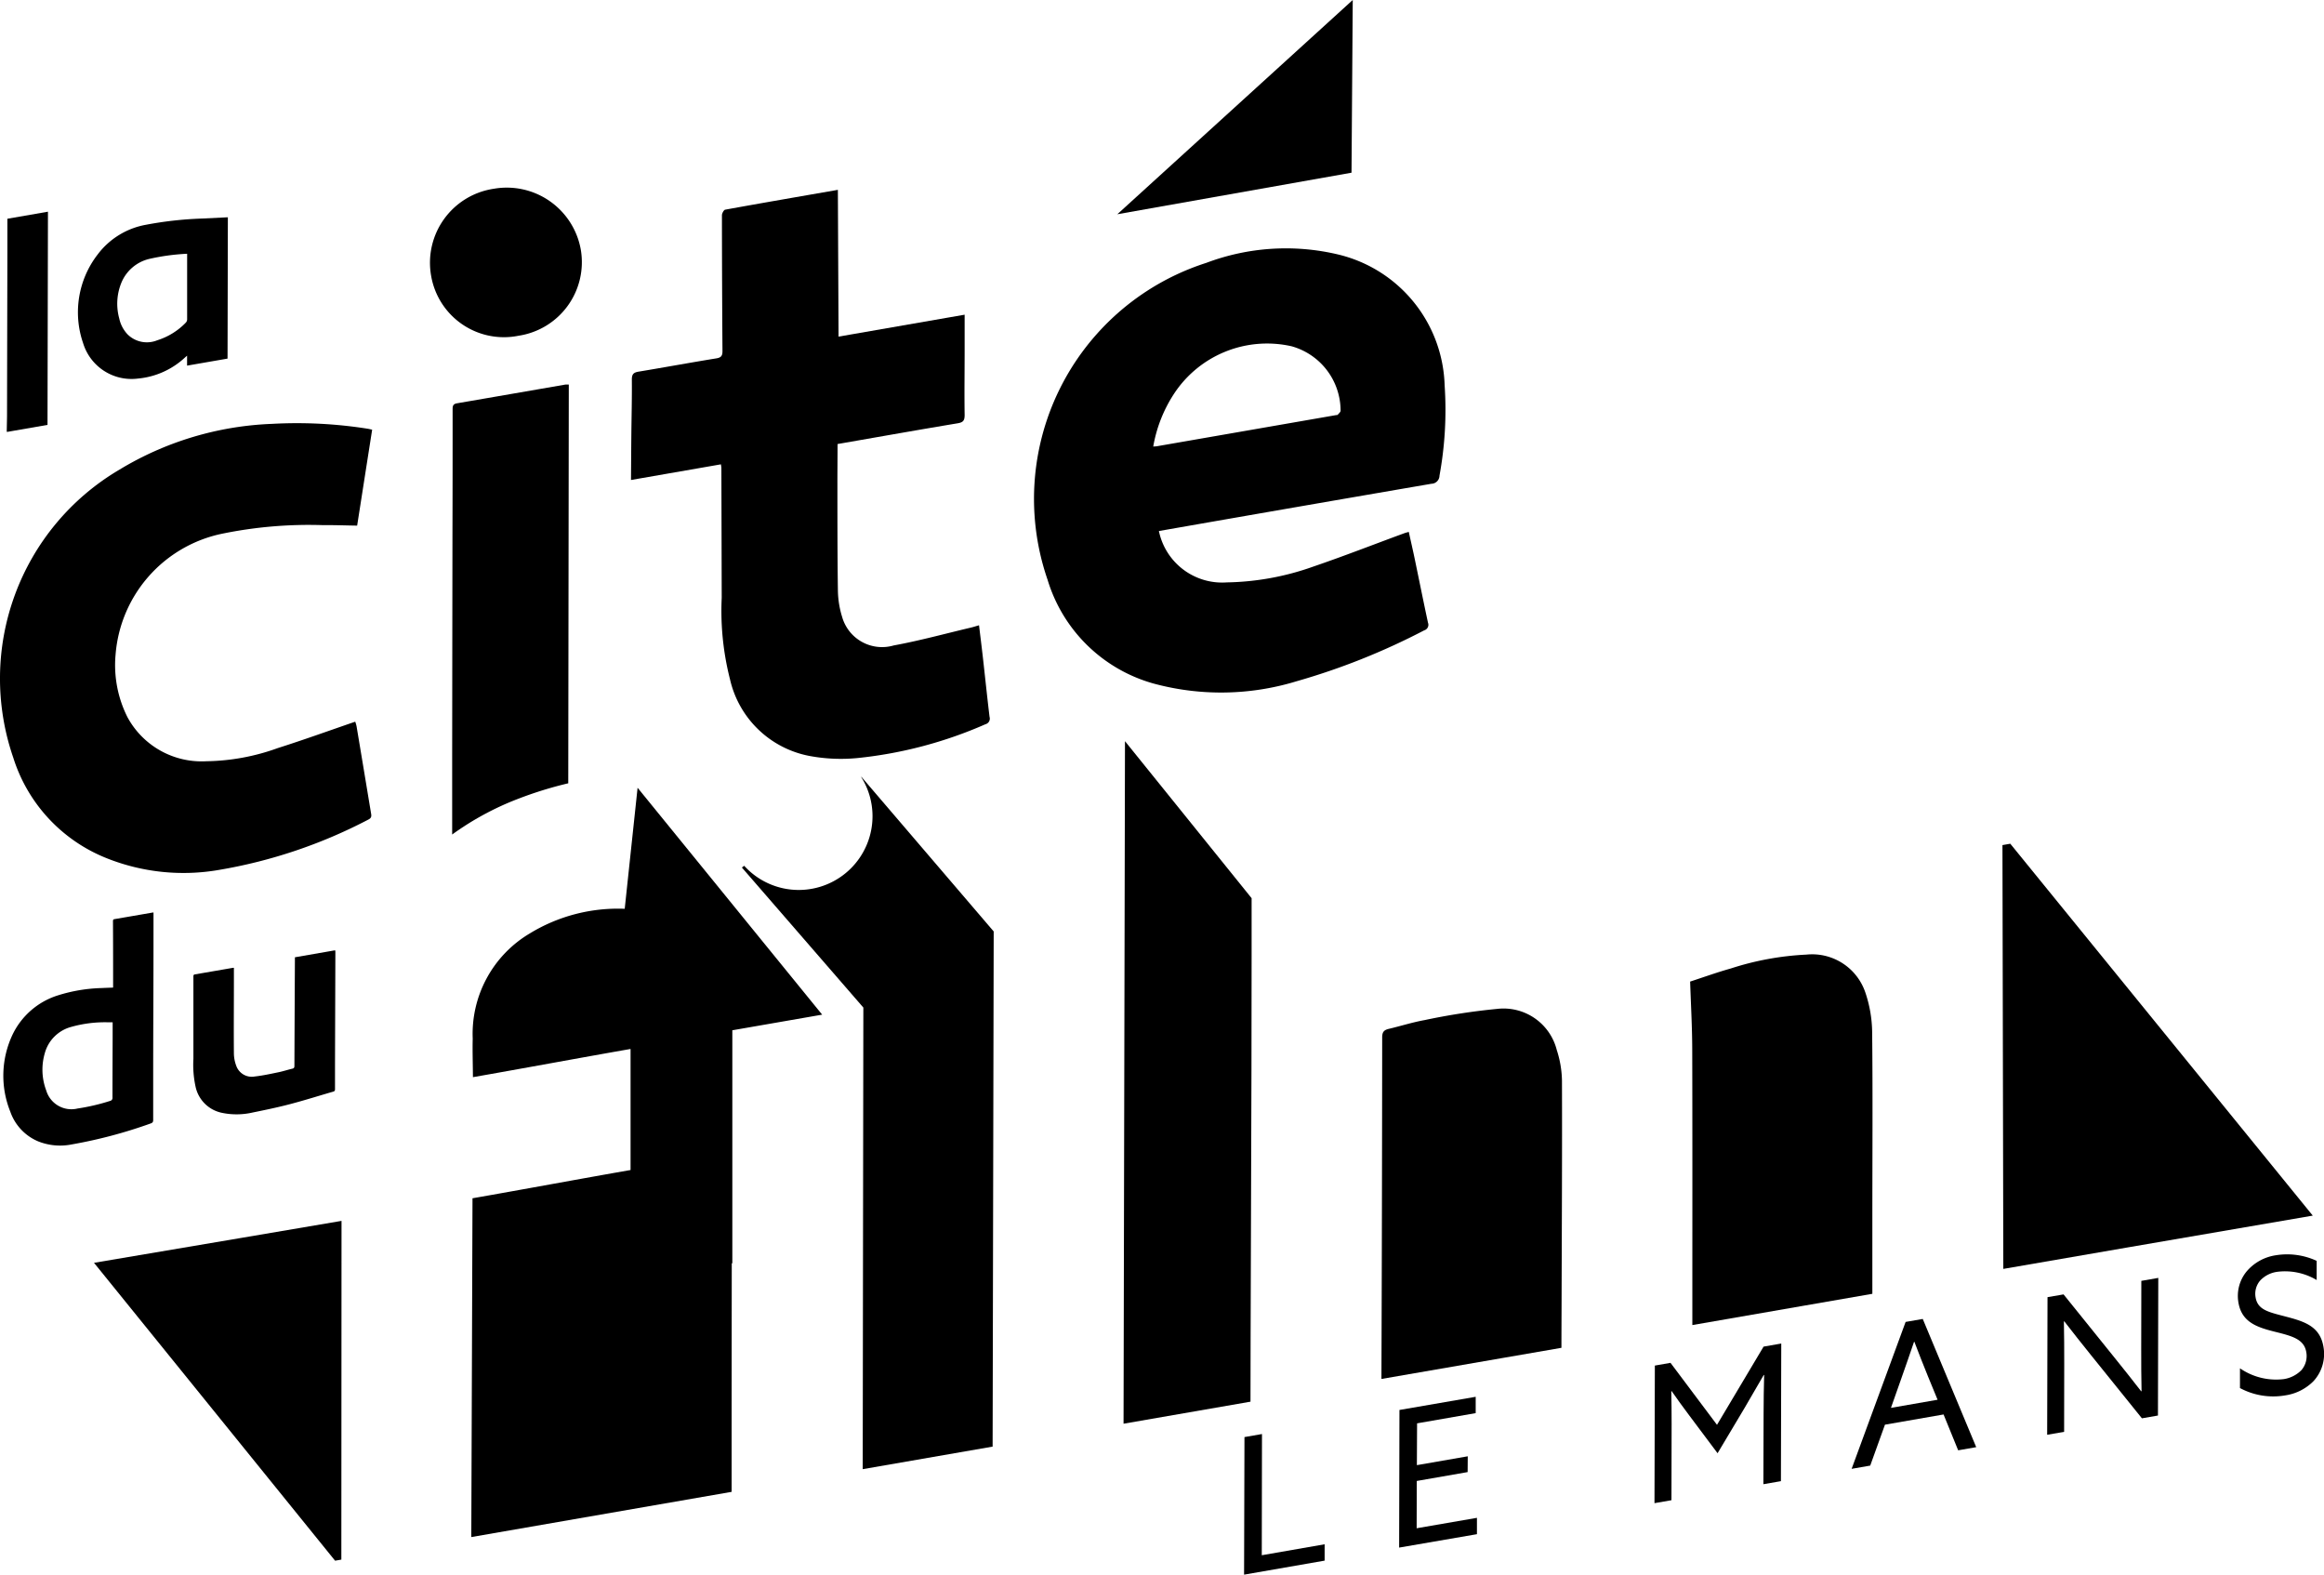
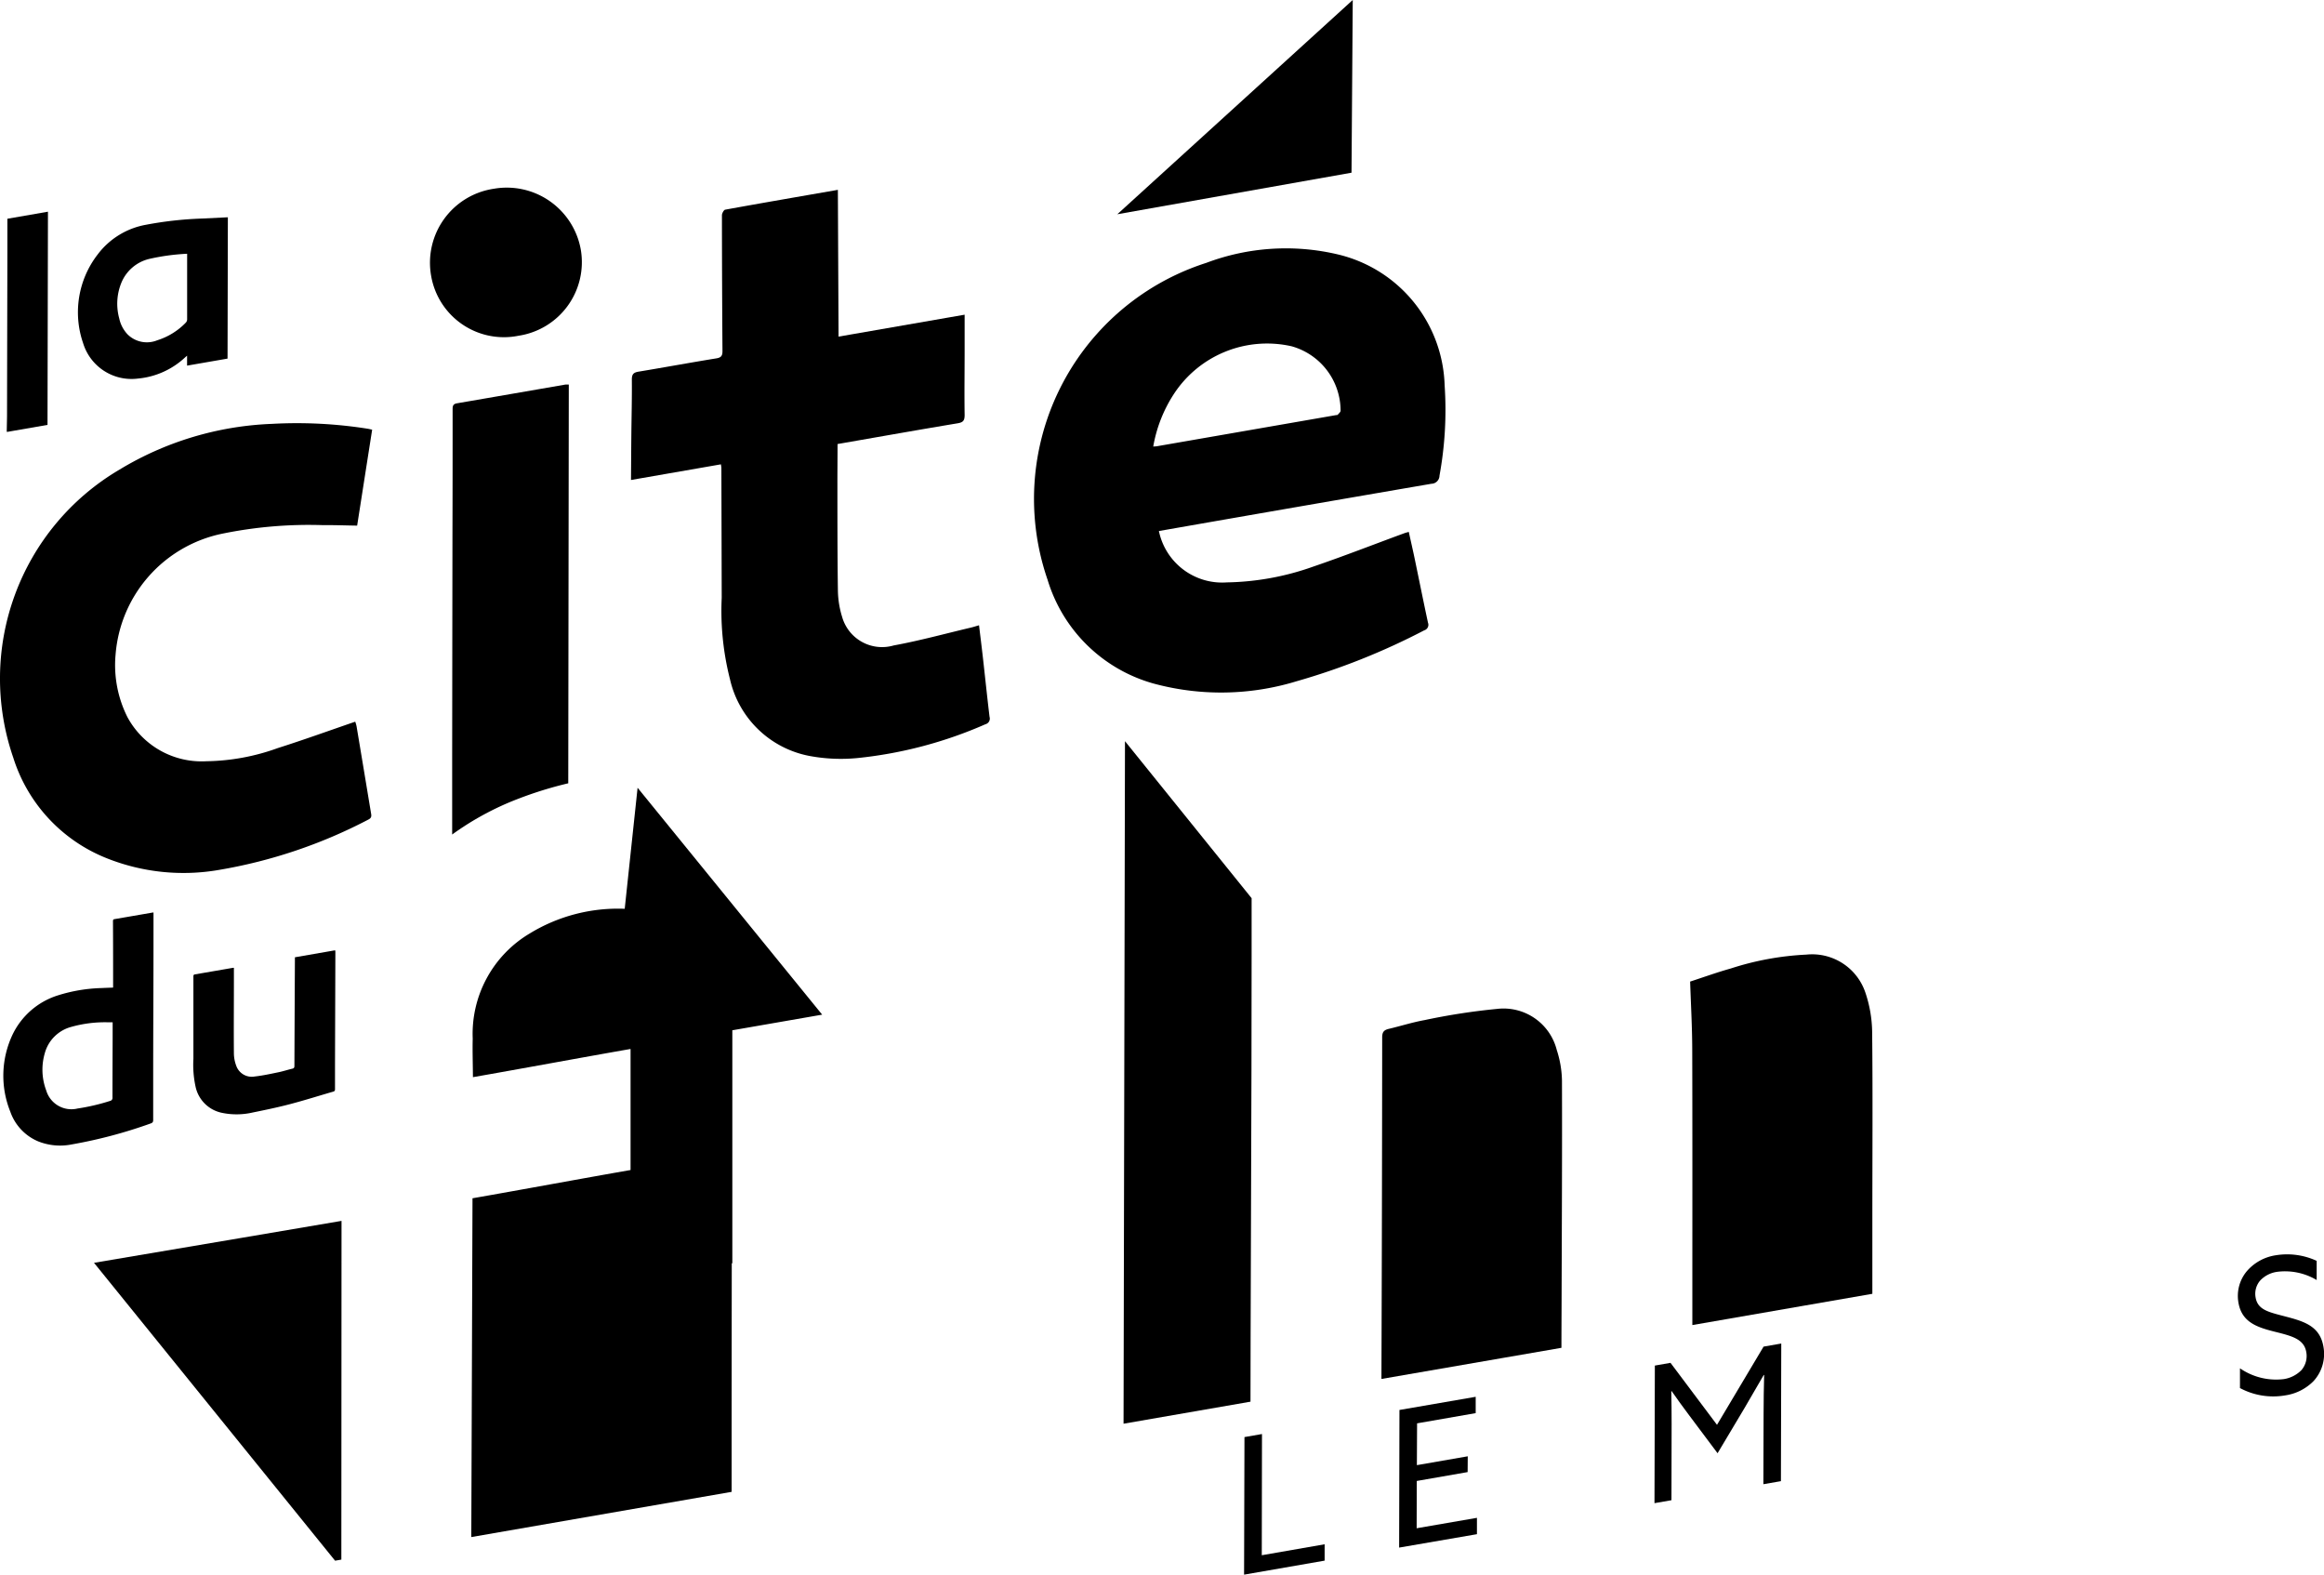
<svg xmlns="http://www.w3.org/2000/svg" width="124.982" height="84.67" viewBox="0 0 124.982 84.67">
  <g transform="translate(-1035.945 -753.122)">
    <g transform="translate(1035.945 753.121)">
      <g transform="translate(0.363 11.384)">
        <path d="M0,11.228c.005-.259.014-.518.015-.778Q.021,8.26.024,6.069T.034,1.7c0-.625,0-1.25,0-1.884L2.216-.563Q2.2,5.165,2.192,10.9l-2.184.38L0,11.228" transform="translate(0 0.563)" />
      </g>
      <g transform="translate(4.197 11.683)">
        <path d="M-84.632-101.363c-.005,2.543-.011,5.07-.017,7.6l-2.176.378c0-.175,0-.343,0-.536l-.124.109a4.285,4.285,0,0,1-2.517,1.122A2.721,2.721,0,0,1-92.418-94.6a5.081,5.081,0,0,1,.781-4.758,4.17,4.17,0,0,1,2.594-1.6,19.741,19.741,0,0,1,3.023-.336l1.388-.068M-86.826-99.4a11.568,11.568,0,0,0-2.03.276,2.162,2.162,0,0,0-1.508,1.295,2.985,2.985,0,0,0-.108,1.912,1.79,1.79,0,0,0,.452.857,1.476,1.476,0,0,0,1.591.312,3.652,3.652,0,0,0,1.519-.932.269.269,0,0,0,.088-.217c0-.608,0-1.217,0-1.825,0-.554,0-1.108,0-1.678" transform="translate(92.689 101.363)" />
      </g>
      <g transform="translate(55.621 13.345)">
        <path d="M-70.415-84.95a3.474,3.474,0,0,0,3.657,2.762,14.494,14.494,0,0,0,4.641-.848c1.65-.563,3.275-1.2,4.911-1.8.066-.024.135-.039.23-.067.109.5.221.978.321,1.462.238,1.139.466,2.281.711,3.419a.309.309,0,0,1-.2.411,36.438,36.438,0,0,1-6.862,2.738,13.886,13.886,0,0,1-7.7.123A8.279,8.279,0,0,1-76.4-82.325a13.324,13.324,0,0,1,8.532-17.043,12.144,12.144,0,0,1,7.074-.456,7.463,7.463,0,0,1,5.746,7.043,19.611,19.611,0,0,1-.277,4.855.443.443,0,0,1-.434.435q-7.111,1.221-14.219,2.465l-.442.077m-.3-4.543c.1-.008.154-.008.208-.018l9.615-1.671c.034-.006.084,0,.1-.022.059-.068.158-.15.153-.221a3.6,3.6,0,0,0-2.635-3.46,5.985,5.985,0,0,0-6.34,2.581,7.52,7.52,0,0,0-1.1,2.811" transform="translate(77.118 100.159)" />
      </g>
      <g transform="translate(33.934 10.213)">
        <path d="M-50.706-167.822l-4.827.84c.007-.832.011-1.624.019-2.416.01-1,.037-1.992.027-2.988,0-.3.106-.379.373-.423,1.394-.231,2.784-.487,4.18-.714.261-.043.322-.152.321-.394q-.026-3.648-.029-7.3c0-.1.1-.287.174-.3,2-.363,4-.707,6.061-1.066.012,2.632.024,5.234.037,7.892l6.78-1.179c0,.665,0,1.266,0,1.867,0,1.175-.018,2.349,0,3.523,0,.3-.076.4-.376.45-2.015.335-4.026.692-6.039,1.042l-.419.073c0,.709-.009,1.4-.008,2.1,0,1.922,0,3.844.026,5.765a5.054,5.054,0,0,0,.229,1.435,2.233,2.233,0,0,0,2.771,1.53c1.4-.256,2.774-.635,4.16-.962.126-.03.25-.071.43-.123.073.606.146,1.188.212,1.771.118,1.05.227,2.1.353,3.151a.313.313,0,0,1-.222.4,22.865,22.865,0,0,1-6.858,1.815,9.192,9.192,0,0,1-2.545-.1,5.421,5.421,0,0,1-4.334-4.138,14.858,14.858,0,0,1-.444-4.376q-.008-3.487-.018-6.975c0-.047-.011-.094-.024-.2" transform="translate(55.533 182.579)" />
      </g>
      <g transform="translate(0 22.756)">
        <path d="M-210.23-274.89c-.272,1.737-.537,3.432-.807,5.159-.634-.01-1.247-.033-1.86-.027a23.192,23.192,0,0,0-5.379.457,7.214,7.214,0,0,0-5.753,6.516,6.222,6.222,0,0,0,.639,3.352,4.533,4.533,0,0,0,4.246,2.371,11.721,11.721,0,0,0,3.835-.706c1.389-.441,2.761-.938,4.169-1.421a2.021,2.021,0,0,1,.071.243q.388,2.319.772,4.64c.025.152.065.279-.135.379a26.984,26.984,0,0,1-8.027,2.707,11.15,11.15,0,0,1-6.048-.628,8.588,8.588,0,0,1-5.024-5.409,13.031,13.031,0,0,1,5.692-15.473,17.074,17.074,0,0,1,8.228-2.473,24.349,24.349,0,0,1,5.142.262c.068.011.135.029.242.051" transform="translate(230.244 275.239)" />
      </g>
      <g transform="translate(22.509 10.836) rotate(-9.613)">
        <path d="M4.1,8.014A3.971,3.971,0,0,1,0,4.036,4.021,4.021,0,0,1,4.1,0,4.044,4.044,0,0,1,8.171,4.035,4,4,0,0,1,4.1,8.014" transform="translate(0 0)" />
      </g>
      <g transform="translate(60.089 0)">
        <path d="M-132.986-132.542l-.066,9.287-12.595,2.234Z" transform="translate(145.646 132.542)" />
      </g>
      <g transform="translate(24.313 20.675)">
        <path d="M-37.04.387a20.7,20.7,0,0,1,2.72-.844q.015-10.727.029-21.439a1.276,1.276,0,0,0-.188,0c-1.942.336-3.884.675-5.827,1.007-.2.035-.233.131-.233.316,0,2.182,0,4.364-.008,6.546q-.009,6.066-.016,12.132c0,.71,0,2.651,0,4.192A15.439,15.439,0,0,1-37.04.387" transform="translate(40.567 21.901)" />
      </g>
      <g transform="matrix(-1, -0.019, 0.019, -1, 18.356, 83.926)">
        <path d="M.336,18.272C1.6,18.028,9.171,16.6,13.6,15.765L.336,0,0,.065C.112,6.123.223,12.171.336,18.272" transform="translate(0 0)" />
      </g>
      <g transform="translate(107.691 45.361) rotate(0.94)">
-         <path d="M.42,22.865C2,22.558,11.475,20.774,17.013,19.727L.42,0,0,.081C.14,7.663.28,15.23.42,22.865" transform="translate(0 0)" />
-       </g>
+         </g>
      <g transform="translate(0.175 49.068)">
        <path d="M-62.057-94.139c0-.352,0-.7,0-1.045q0-1.259-.007-2.52c0-.062.012-.1.083-.11q1.023-.175,2.046-.353a.265.265,0,0,1,.05,0q0,.438,0,.877,0,2.192-.009,4.383t-.008,4.395c0,.5,0,.993,0,1.489,0,.1-.018.156-.129.194A25.6,25.6,0,0,1-64.279-85.7a3.192,3.192,0,0,1-1.8-.16,2.692,2.692,0,0,1-1.507-1.6,5.17,5.17,0,0,1,.12-4.141,4.047,4.047,0,0,1,2.4-2.1,8.568,8.568,0,0,1,2.405-.407c.2-.011.4-.016.6-.024m-.016,1.865c-.111,0-.2,0-.292,0a6.686,6.686,0,0,0-1.963.255,2.009,2.009,0,0,0-1.4,1.411,3.162,3.162,0,0,0,.078,2,1.412,1.412,0,0,0,1.684.971,11.124,11.124,0,0,0,1.74-.406.165.165,0,0,0,.139-.188c0-1.071.005-2.143.009-3.214,0-.272,0-.544,0-.83" transform="translate(67.965 98.168)" />
      </g>
      <g transform="translate(10.399 51.095)">
        <path d="M-22.892-90.11c0,.246,0,.484,0,.723,0,1.3-.012,2.6,0,3.9a1.971,1.971,0,0,0,.141.675.883.883,0,0,0,.983.537c.431-.047.857-.142,1.282-.229.247-.051.487-.132.734-.189.094-.021.114-.063.114-.152q.011-2.886.027-5.771c0-.02,0-.041,0-.068l2.162-.376a.493.493,0,0,1,.014.082q-.01,3.022-.02,6.044c0,.447,0,.893,0,1.34,0,.071-.014.111-.092.133-.775.224-1.545.468-2.325.673-.664.175-1.339.314-2.012.451a3.862,3.862,0,0,1-1.64.019,1.823,1.823,0,0,1-1.428-1.4,5.536,5.536,0,0,1-.118-1.505q0-2.066,0-4.133c0-.1,0-.2,0-.3,0-.065.016-.1.085-.109q1.016-.174,2.033-.351a.451.451,0,0,1,.061,0" transform="translate(25.072 91.063)" />
      </g>
      <g transform="translate(90.893 51.331)">
        <path d="M-1.229,20.075l9.683-1.681c0-1.39,0-2.764,0-4.136,0-3.317.025-6.634-.011-9.951a6.872,6.872,0,0,0-.368-2.121A3.02,3.02,0,0,0,4.9.156,15.527,15.527,0,0,0,.844.9c-.758.213-1.5.482-2.19.706.041,1.242.109,2.427.113,3.612.013,4.614.006,9.229.006,13.843,0,.334,0,.67,0,1.015" transform="translate(1.346 -0.156)" />
      </g>
      <g transform="translate(74.289 54.244)">
        <path d="M-101.717.021c0-.94.007-1.87.009-2.8.012-3.851.033-7.7.02-11.555a5.6,5.6,0,0,0-.279-1.656A2.954,2.954,0,0,0-105.2-18.2a34.733,34.733,0,0,0-3.879.6c-.644.116-1.273.317-1.911.468-.251.059-.367.151-.367.454q-.007,9.187-.04,18.373Z" transform="translate(111.4 18.208)" />
      </g>
      <g transform="translate(60.424 39.854)">
        <path d="M-.807-422.267q-.039,18.37-.077,36.7l6.827-1.185c0-1.126,0-2.233.006-3.338q.023-7.262.046-14.525.009-3.049.008-6.1v-3.11Z" transform="translate(0.883 422.267)" />
      </g>
      <g transform="translate(39.898 41.772)">
-         <path d="M-67.526-428.225l-.012.009a3.947,3.947,0,0,1,.609,2.106,3.967,3.967,0,0,1-3.967,3.967,3.953,3.953,0,0,1-2.934-1.3l-.124.094,6.532,7.53c-.012,8.318-.023,16.567-.034,24.82l6.986-1.213q.029-13.856.058-27.7Z" transform="translate(73.954 428.225)" />
-       </g>
+         </g>
      <g transform="translate(25.349 42.357)">
        <path d="M-147.18-143.762h.023v-12.529l4.832-.84-9.927-12.2-.692,6.508a9.093,9.093,0,0,0-5.106,1.325,6.279,6.279,0,0,0-3.069,5.657c-.017.667.007,1.336.012,2.071,2.342-.407,6.139-1.109,8.477-1.516v6.509c-2.345.408-6.144,1.11-8.5,1.519q-.032,9.109-.065,18.217l14-2.431q0-6.147.008-12.288" transform="translate(161.192 169.333)" />
      </g>
      <g transform="translate(66.905 77.109)">
        <path d="M-.2-84.944l.942-.164L.731-78.591l3.38-.589v.879l-4.332.754Z" transform="translate(0.221 85.108)" />
      </g>
      <g transform="translate(75.244 75.107)">
        <path d="M-.2-84.4,3.9-85.108v.878l-3.152.549L.737-81.433l2.736-.476-.006.849-2.736.477L.725-78.04,3.967-78.6v.879L-.217-77Z" transform="translate(0.217 85.108)" />
      </g>
      <g transform="translate(88.976 72.244)">
        <path d="M-.205-83.924l.842-.147,2.5,3.333,2.505-4.205.951-.166-.018,7.4-.943.164.011-3.811c0-.685.013-1.392.03-2.059l-.021-.005c-.337.589-.683,1.181-1.03,1.772L3.168-79.211l-1.53-2.042c-.319-.425-.642-.869-.941-1.3l-.018.013c.012.59.019,1.161.018,1.744L.688-76.685l-.913.159Z" transform="translate(0.225 85.108)" />
      </g>
      <g transform="translate(99.574 70.921)">
-         <path d="M-30.5-90.723l.922-.16,2.875,6.894-.971.169-.785-1.927-3.152.549-.792,2.2-1,.174Zm-.789,4.621,2.508-.437-.514-1.249c-.251-.62-.506-1.26-.733-1.864l-.02,0c-.222.662-.462,1.336-.694,2Z" transform="translate(33.408 90.883)" />
-       </g>
+         </g>
      <g transform="translate(110.094 68.714)">
-         <path d="M0,8.435l.019-7.4L.882.887,3.617,4.281C4.06,4.828,4.636,5.554,5.058,6.1l.018-.013c-.015-.733-.02-1.519-.018-2.275L5.064.159,5.976,0,5.958,7.4l-.862.15L2.359,4.154C1.917,3.607,1.341,2.88.918,2.331L.9,2.345c.015.732.019,1.518.018,2.274L.912,8.277Z" />
-       </g>
+         </g>
      <g transform="translate(120.35 67.45)">
        <path d="M-1.2-11.447a3.42,3.42,0,0,0,2.338.583,1.691,1.691,0,0,0,.967-.485,1.165,1.165,0,0,0,.26-.974C2.246-13.016,1.6-13.181.729-13.4c-.993-.246-1.825-.509-2.01-1.57a2.072,2.072,0,0,1,.433-1.679,2.549,2.549,0,0,1,1.573-.876,3.784,3.784,0,0,1,2.2.3l0,1.031A3.328,3.328,0,0,0,.8-16.635a1.546,1.546,0,0,0-.91.464,1.093,1.093,0,0,0-.248.921c.118.674.719.784,1.628,1.024,1.038.269,1.83.539,2.017,1.61a2.157,2.157,0,0,1-.534,1.86,2.676,2.676,0,0,1-1.521.765A3.782,3.782,0,0,1-1.2-10.385Z" transform="translate(1.313 17.572)" />
      </g>
    </g>
  </g>
</svg>